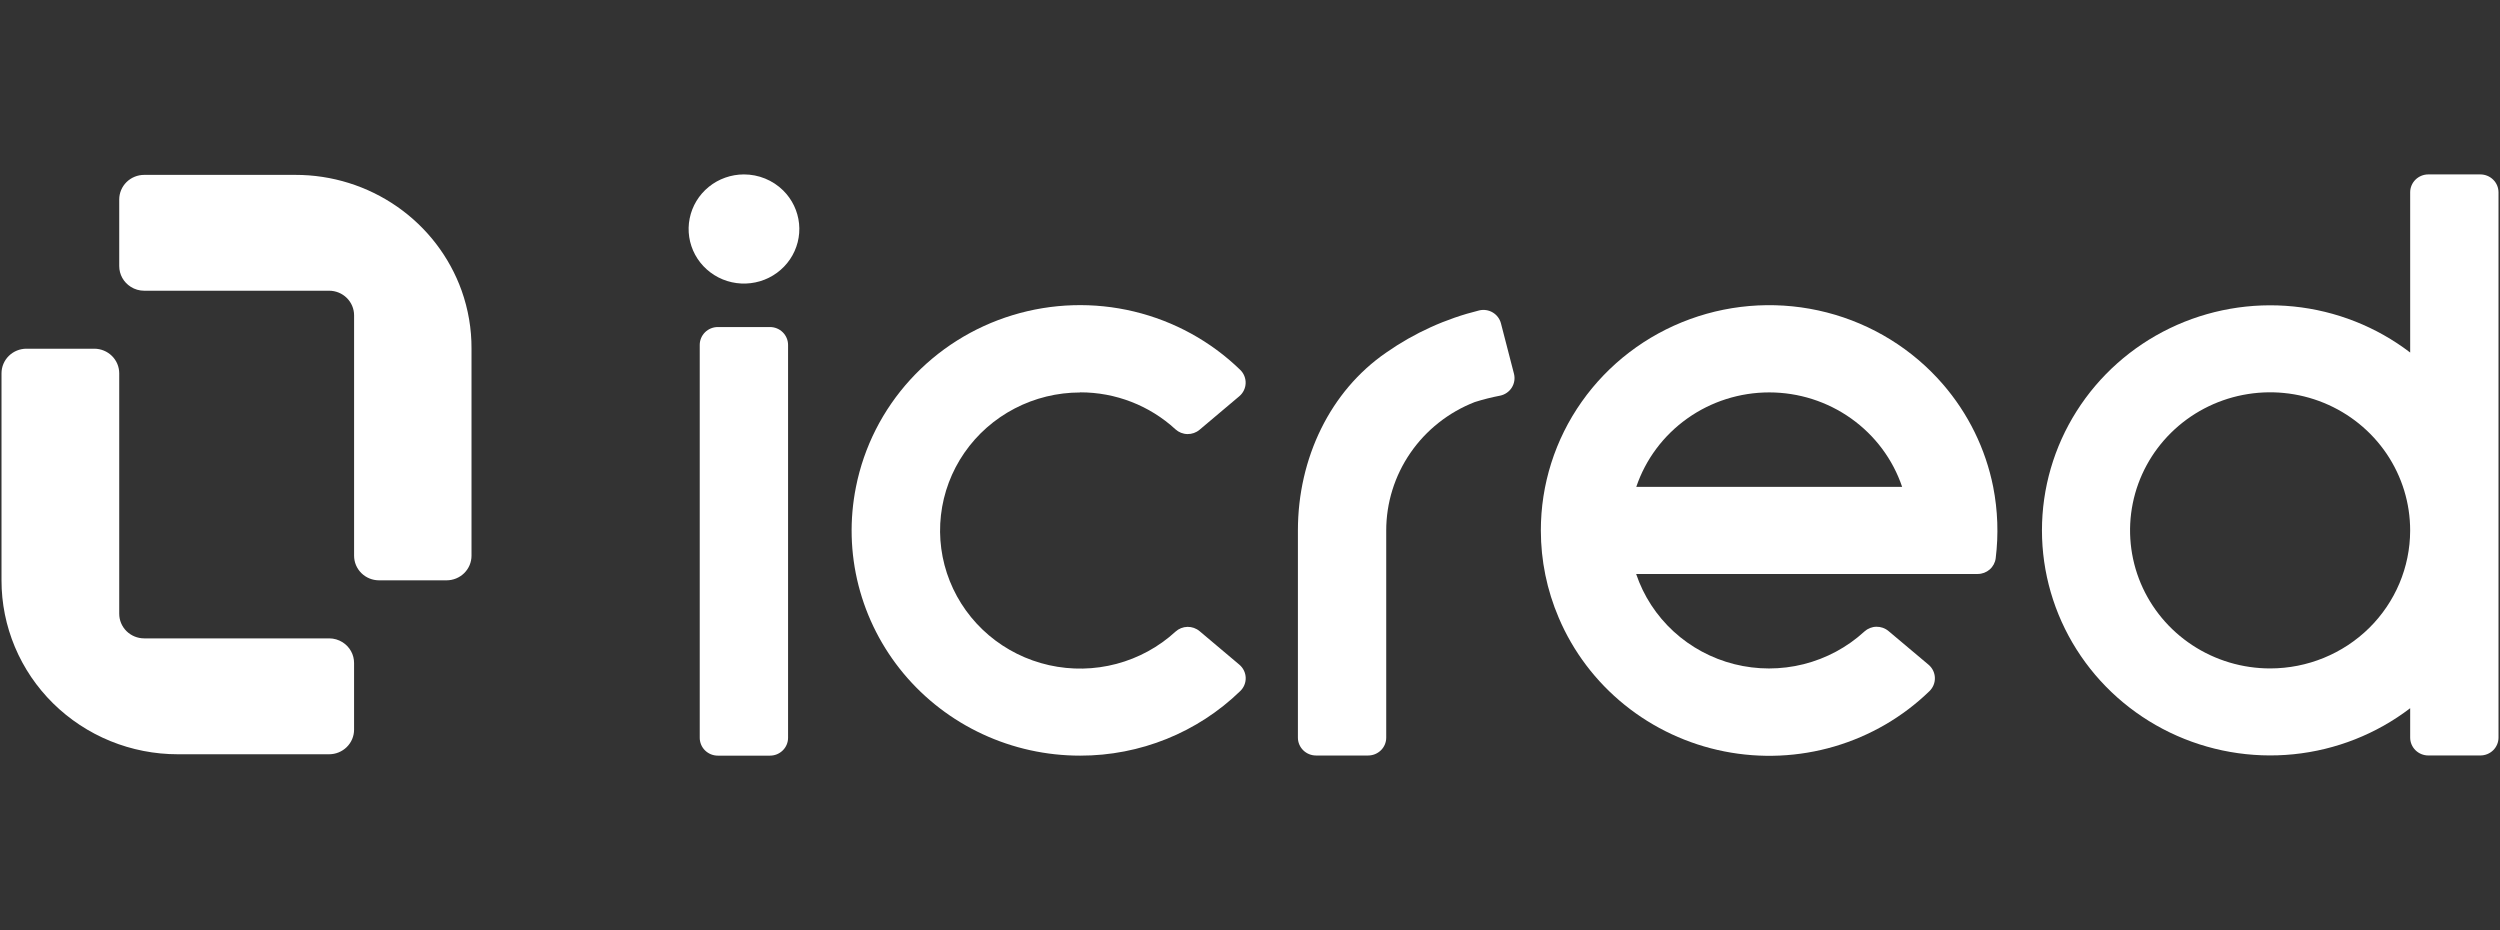
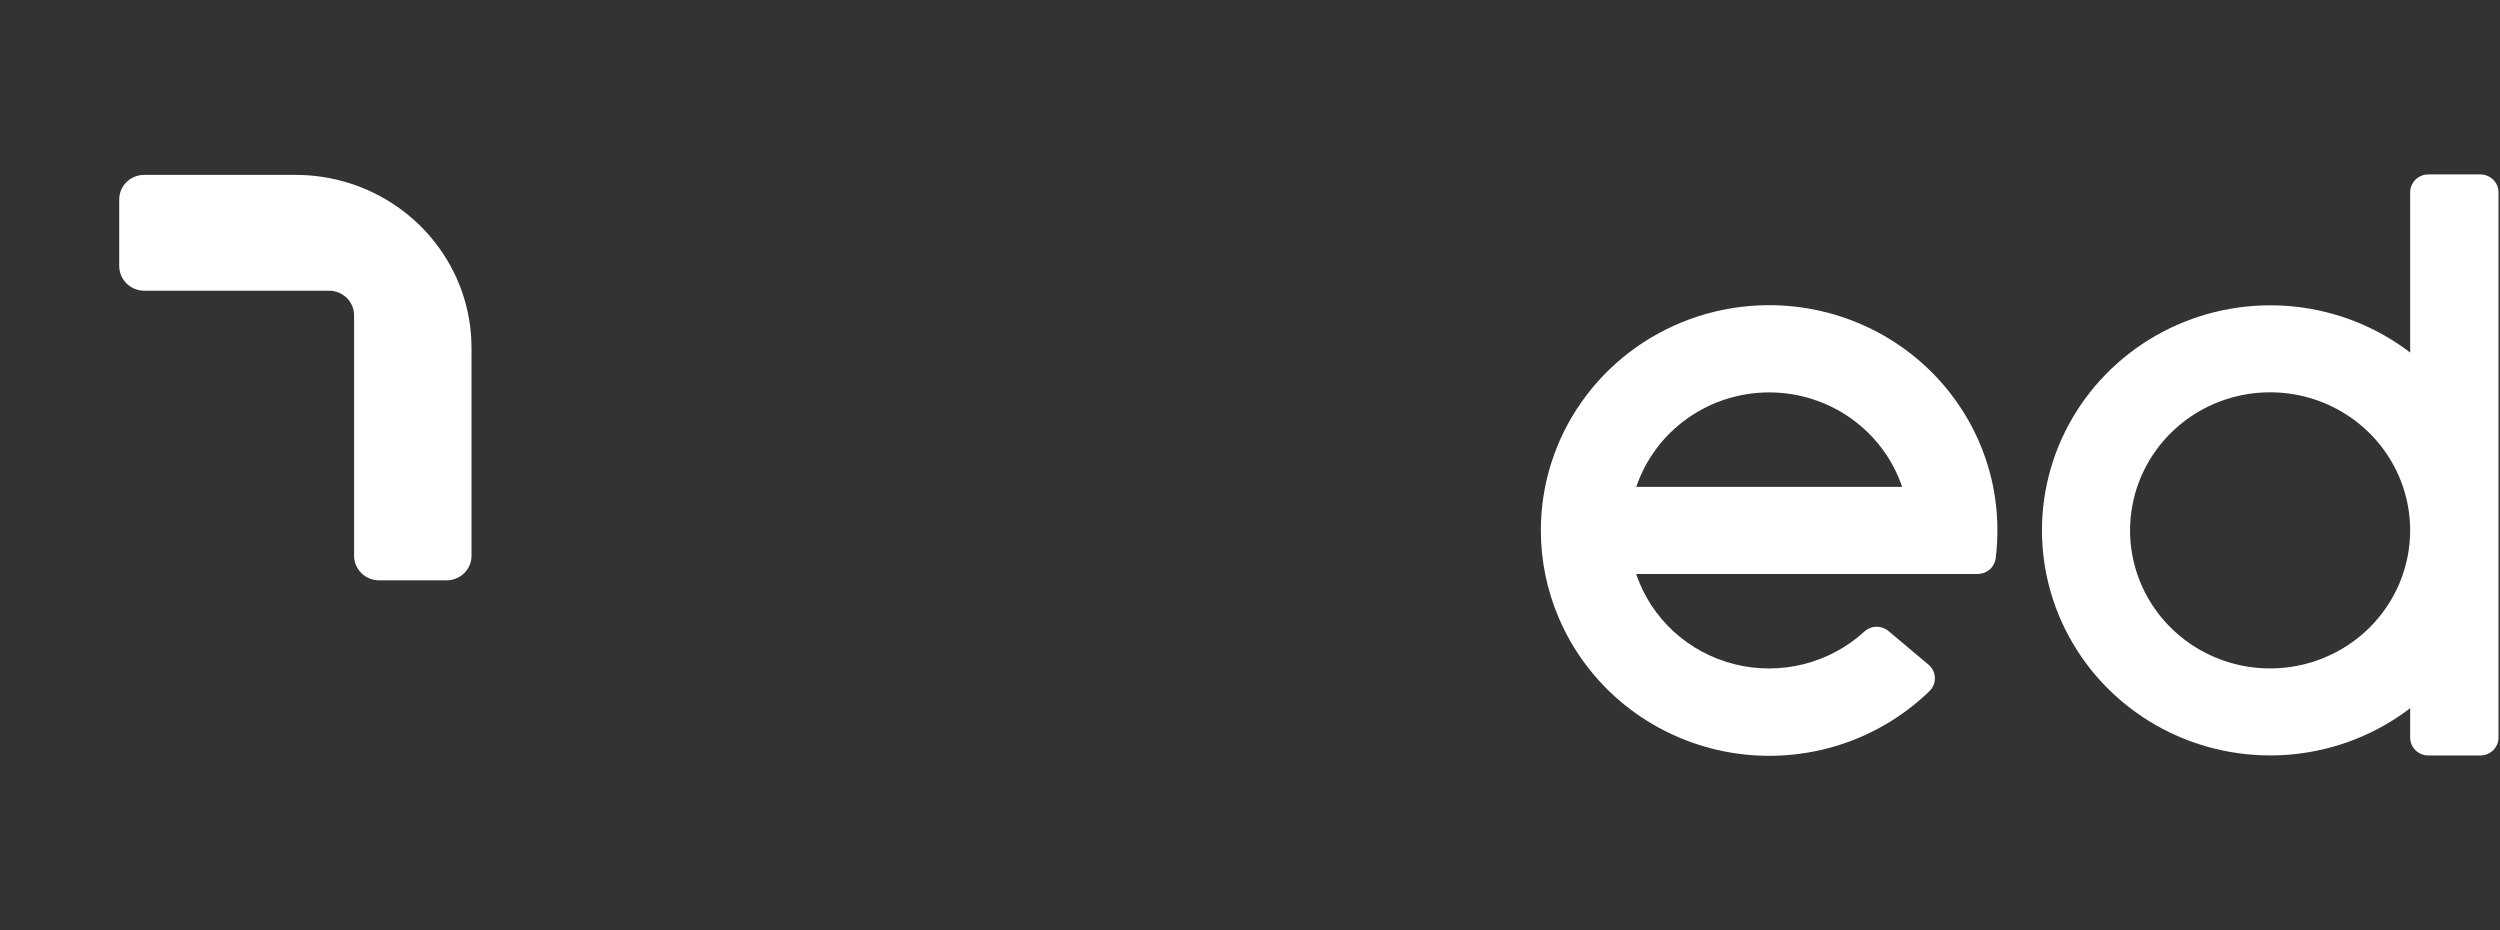
<svg xmlns="http://www.w3.org/2000/svg" width="129" height="48" viewBox="0 0 129 48" fill="none">
  <rect x="0" y="0" width="129" height="48" fill="#333333" stroke="none" />
  <path d="M125.3 9C125.053 9 124.815 9.097 124.639 9.27C124.464 9.443 124.365 9.677 124.365 9.922V18.191C122.624 16.859 120.538 16.036 118.346 15.814C116.154 15.593 113.942 15.982 111.963 16.938C109.984 17.894 108.316 19.378 107.15 21.222C105.984 23.065 105.365 25.194 105.365 27.367C105.365 29.54 105.984 31.669 107.15 33.512C108.316 35.356 109.984 36.84 111.963 37.796C113.942 38.752 116.154 39.141 118.346 38.92C120.538 38.698 122.624 37.875 124.365 36.543V38.06C124.365 38.305 124.464 38.539 124.639 38.712C124.815 38.885 125.053 38.982 125.3 38.982H127.988C128.236 38.982 128.474 38.885 128.649 38.712C128.824 38.539 128.923 38.305 128.923 38.06V9.922C128.922 9.678 128.824 9.443 128.648 9.271C128.473 9.098 128.236 9.001 127.988 9H125.3ZM117.143 34.491C115.713 34.492 114.315 34.075 113.125 33.292C111.936 32.51 111.009 31.397 110.461 30.095C109.914 28.792 109.771 27.359 110.05 25.977C110.329 24.594 111.018 23.324 112.029 22.328C113.041 21.331 114.33 20.653 115.732 20.379C117.135 20.105 118.588 20.247 119.909 20.788C121.23 21.329 122.358 22.244 123.151 23.416C123.944 24.59 124.366 25.968 124.364 27.378C124.361 29.265 123.599 31.073 122.246 32.407C120.892 33.74 119.057 34.49 117.143 34.491Z" fill="white" />
  <path d="M100.249 19.82C98.684 18.013 96.594 16.722 94.261 16.122C91.928 15.523 89.465 15.643 87.204 16.467C84.943 17.291 82.993 18.779 81.617 20.73C80.24 22.681 79.504 25.001 79.508 27.378C79.508 28.922 79.821 30.45 80.429 31.873C81.172 33.623 82.34 35.168 83.829 36.37C85.319 37.573 87.084 38.398 88.972 38.772C90.859 39.146 92.811 39.059 94.656 38.517C96.502 37.975 98.184 36.996 99.557 35.665C99.65 35.575 99.723 35.468 99.772 35.349C99.821 35.23 99.844 35.102 99.84 34.974C99.836 34.845 99.805 34.719 99.749 34.603C99.693 34.487 99.613 34.384 99.514 34.3L97.447 32.562C97.273 32.415 97.051 32.336 96.822 32.34C96.593 32.343 96.373 32.431 96.205 32.584C95.319 33.397 94.24 33.977 93.067 34.272C91.895 34.567 90.666 34.566 89.493 34.271C88.32 33.976 87.242 33.395 86.356 32.582C85.471 31.769 84.807 30.749 84.425 29.617H102.049C102.278 29.617 102.498 29.534 102.67 29.384C102.841 29.234 102.951 29.028 102.978 28.804C103.13 27.578 103.086 26.335 102.848 25.122C102.458 23.164 101.563 21.338 100.249 19.82ZM84.432 25.122C84.912 23.703 85.832 22.469 87.064 21.594C88.295 20.719 89.774 20.248 91.291 20.248C92.809 20.248 94.288 20.719 95.519 21.594C96.75 22.469 97.671 23.703 98.15 25.122H84.432Z" fill="white" />
-   <path d="M71.531 18.191C68.648 20.171 66.972 23.634 66.972 27.369V38.064C66.972 38.308 67.071 38.542 67.246 38.714C67.421 38.887 67.659 38.984 67.907 38.984H70.594C70.717 38.984 70.838 38.96 70.952 38.914C71.065 38.868 71.168 38.8 71.255 38.715C71.342 38.63 71.411 38.528 71.458 38.416C71.505 38.304 71.529 38.185 71.529 38.064V27.378C71.528 25.949 71.963 24.552 72.777 23.37C73.591 22.187 74.748 21.273 76.096 20.747C76.527 20.611 76.966 20.5 77.41 20.415C77.533 20.389 77.65 20.339 77.752 20.267C77.855 20.196 77.943 20.105 78.009 19.999C78.075 19.893 78.119 19.776 78.138 19.653C78.158 19.53 78.151 19.405 78.121 19.285L77.449 16.685C77.388 16.451 77.237 16.249 77.027 16.124C76.817 15.999 76.566 15.961 76.328 16.017C74.606 16.441 72.979 17.178 71.531 18.191Z" fill="white" />
-   <path d="M55.735 20.245C57.562 20.242 59.321 20.925 60.655 22.154C60.823 22.307 61.042 22.394 61.271 22.398C61.5 22.402 61.722 22.324 61.896 22.177L63.948 20.446C64.047 20.363 64.127 20.26 64.183 20.144C64.24 20.028 64.271 19.902 64.275 19.773C64.279 19.645 64.256 19.517 64.207 19.398C64.159 19.279 64.085 19.171 63.992 19.082C62.476 17.61 60.583 16.571 58.516 16.074C56.449 15.578 54.283 15.643 52.25 16.262C50.217 16.881 48.392 18.032 46.969 19.592C45.546 21.151 44.578 23.062 44.169 25.12C43.83 26.805 43.874 28.543 44.299 30.208C44.724 31.874 45.518 33.426 46.624 34.753C47.73 36.079 49.121 37.148 50.697 37.88C52.272 38.613 53.993 38.992 55.735 38.991C58.825 38.995 61.792 37.799 63.994 35.661C64.088 35.572 64.161 35.464 64.21 35.346C64.259 35.227 64.282 35.099 64.278 34.971C64.274 34.842 64.243 34.716 64.187 34.601C64.131 34.485 64.051 34.382 63.952 34.298L61.898 32.567C61.724 32.421 61.502 32.342 61.273 32.346C61.044 32.351 60.825 32.438 60.657 32.591C59.795 33.382 58.75 33.953 57.613 34.255C56.476 34.557 55.282 34.58 54.133 34.323C52.985 34.066 51.918 33.536 51.025 32.78C50.132 32.023 49.44 31.063 49.009 29.983C48.578 28.903 48.421 27.735 48.553 26.582C48.684 25.428 49.099 24.324 49.762 23.364C50.425 22.405 51.316 21.62 52.357 21.078C53.398 20.535 54.558 20.252 55.735 20.252V20.245Z" fill="white" />
-   <path d="M37.041 38.991H39.729C39.852 38.991 39.973 38.968 40.087 38.922C40.2 38.875 40.303 38.808 40.39 38.722C40.477 38.637 40.546 38.535 40.593 38.423C40.64 38.312 40.664 38.192 40.664 38.071V17.797C40.664 17.553 40.565 17.318 40.39 17.145C40.215 16.972 39.977 16.875 39.729 16.875H37.041C36.794 16.875 36.556 16.972 36.38 17.145C36.205 17.318 36.106 17.553 36.106 17.797V38.062C36.105 38.184 36.129 38.304 36.175 38.417C36.221 38.53 36.29 38.633 36.377 38.719C36.464 38.805 36.568 38.874 36.682 38.921C36.796 38.967 36.918 38.991 37.041 38.991Z" fill="white" />
-   <path d="M38.385 9C37.724 9.001 37.084 9.228 36.574 9.641C36.064 10.055 35.715 10.631 35.587 11.27C35.458 11.908 35.559 12.571 35.87 13.146C36.182 13.72 36.687 14.17 37.297 14.419C37.907 14.668 38.587 14.7 39.219 14.511C39.851 14.322 40.397 13.922 40.764 13.381C41.131 12.839 41.297 12.189 41.232 11.541C41.167 10.893 40.877 10.287 40.41 9.826C40.144 9.563 39.828 9.356 39.481 9.214C39.133 9.072 38.761 9 38.385 9Z" fill="white" />
  <path d="M23.822 15.001C23.196 13.251 22.034 11.736 20.497 10.666C18.959 9.595 17.123 9.021 15.241 9.024H7.44C7.099 9.024 6.771 9.158 6.529 9.396C6.288 9.634 6.152 9.957 6.152 10.294V13.729C6.152 13.942 6.206 14.152 6.31 14.339C6.414 14.526 6.564 14.684 6.746 14.799C6.953 14.932 7.194 15.002 7.44 15.001H16.982C17.324 15.001 17.652 15.135 17.893 15.373C18.135 15.611 18.271 15.934 18.271 16.271V28.675C18.271 29.012 18.406 29.335 18.648 29.573C18.89 29.812 19.217 29.945 19.559 29.945H23.042C23.383 29.945 23.711 29.812 23.953 29.573C24.194 29.335 24.33 29.012 24.33 28.675V17.991C24.335 16.973 24.163 15.962 23.822 15.001Z" fill="white" />
-   <path d="M17.681 33.143C17.473 33.01 17.23 32.939 16.982 32.94H7.44C7.098 32.94 6.771 32.806 6.529 32.568C6.287 32.329 6.152 32.006 6.152 31.669V19.263C6.152 19.096 6.118 18.931 6.054 18.777C5.989 18.623 5.894 18.483 5.774 18.365C5.655 18.247 5.513 18.154 5.356 18.09C5.2 18.026 5.033 17.993 4.863 17.993H1.366C1.024 17.993 0.697 18.127 0.455 18.365C0.213 18.603 0.078 18.926 0.078 19.263V29.951C0.077 31.129 0.312 32.295 0.769 33.384C1.226 34.472 1.896 35.461 2.741 36.294C3.586 37.127 4.59 37.788 5.694 38.239C6.798 38.689 7.981 38.921 9.176 38.92H16.982C17.324 38.92 17.651 38.786 17.893 38.548C18.135 38.31 18.27 37.987 18.27 37.65V34.213C18.271 34.001 18.218 33.791 18.115 33.604C18.012 33.417 17.863 33.258 17.681 33.143Z" fill="white" />
</svg>